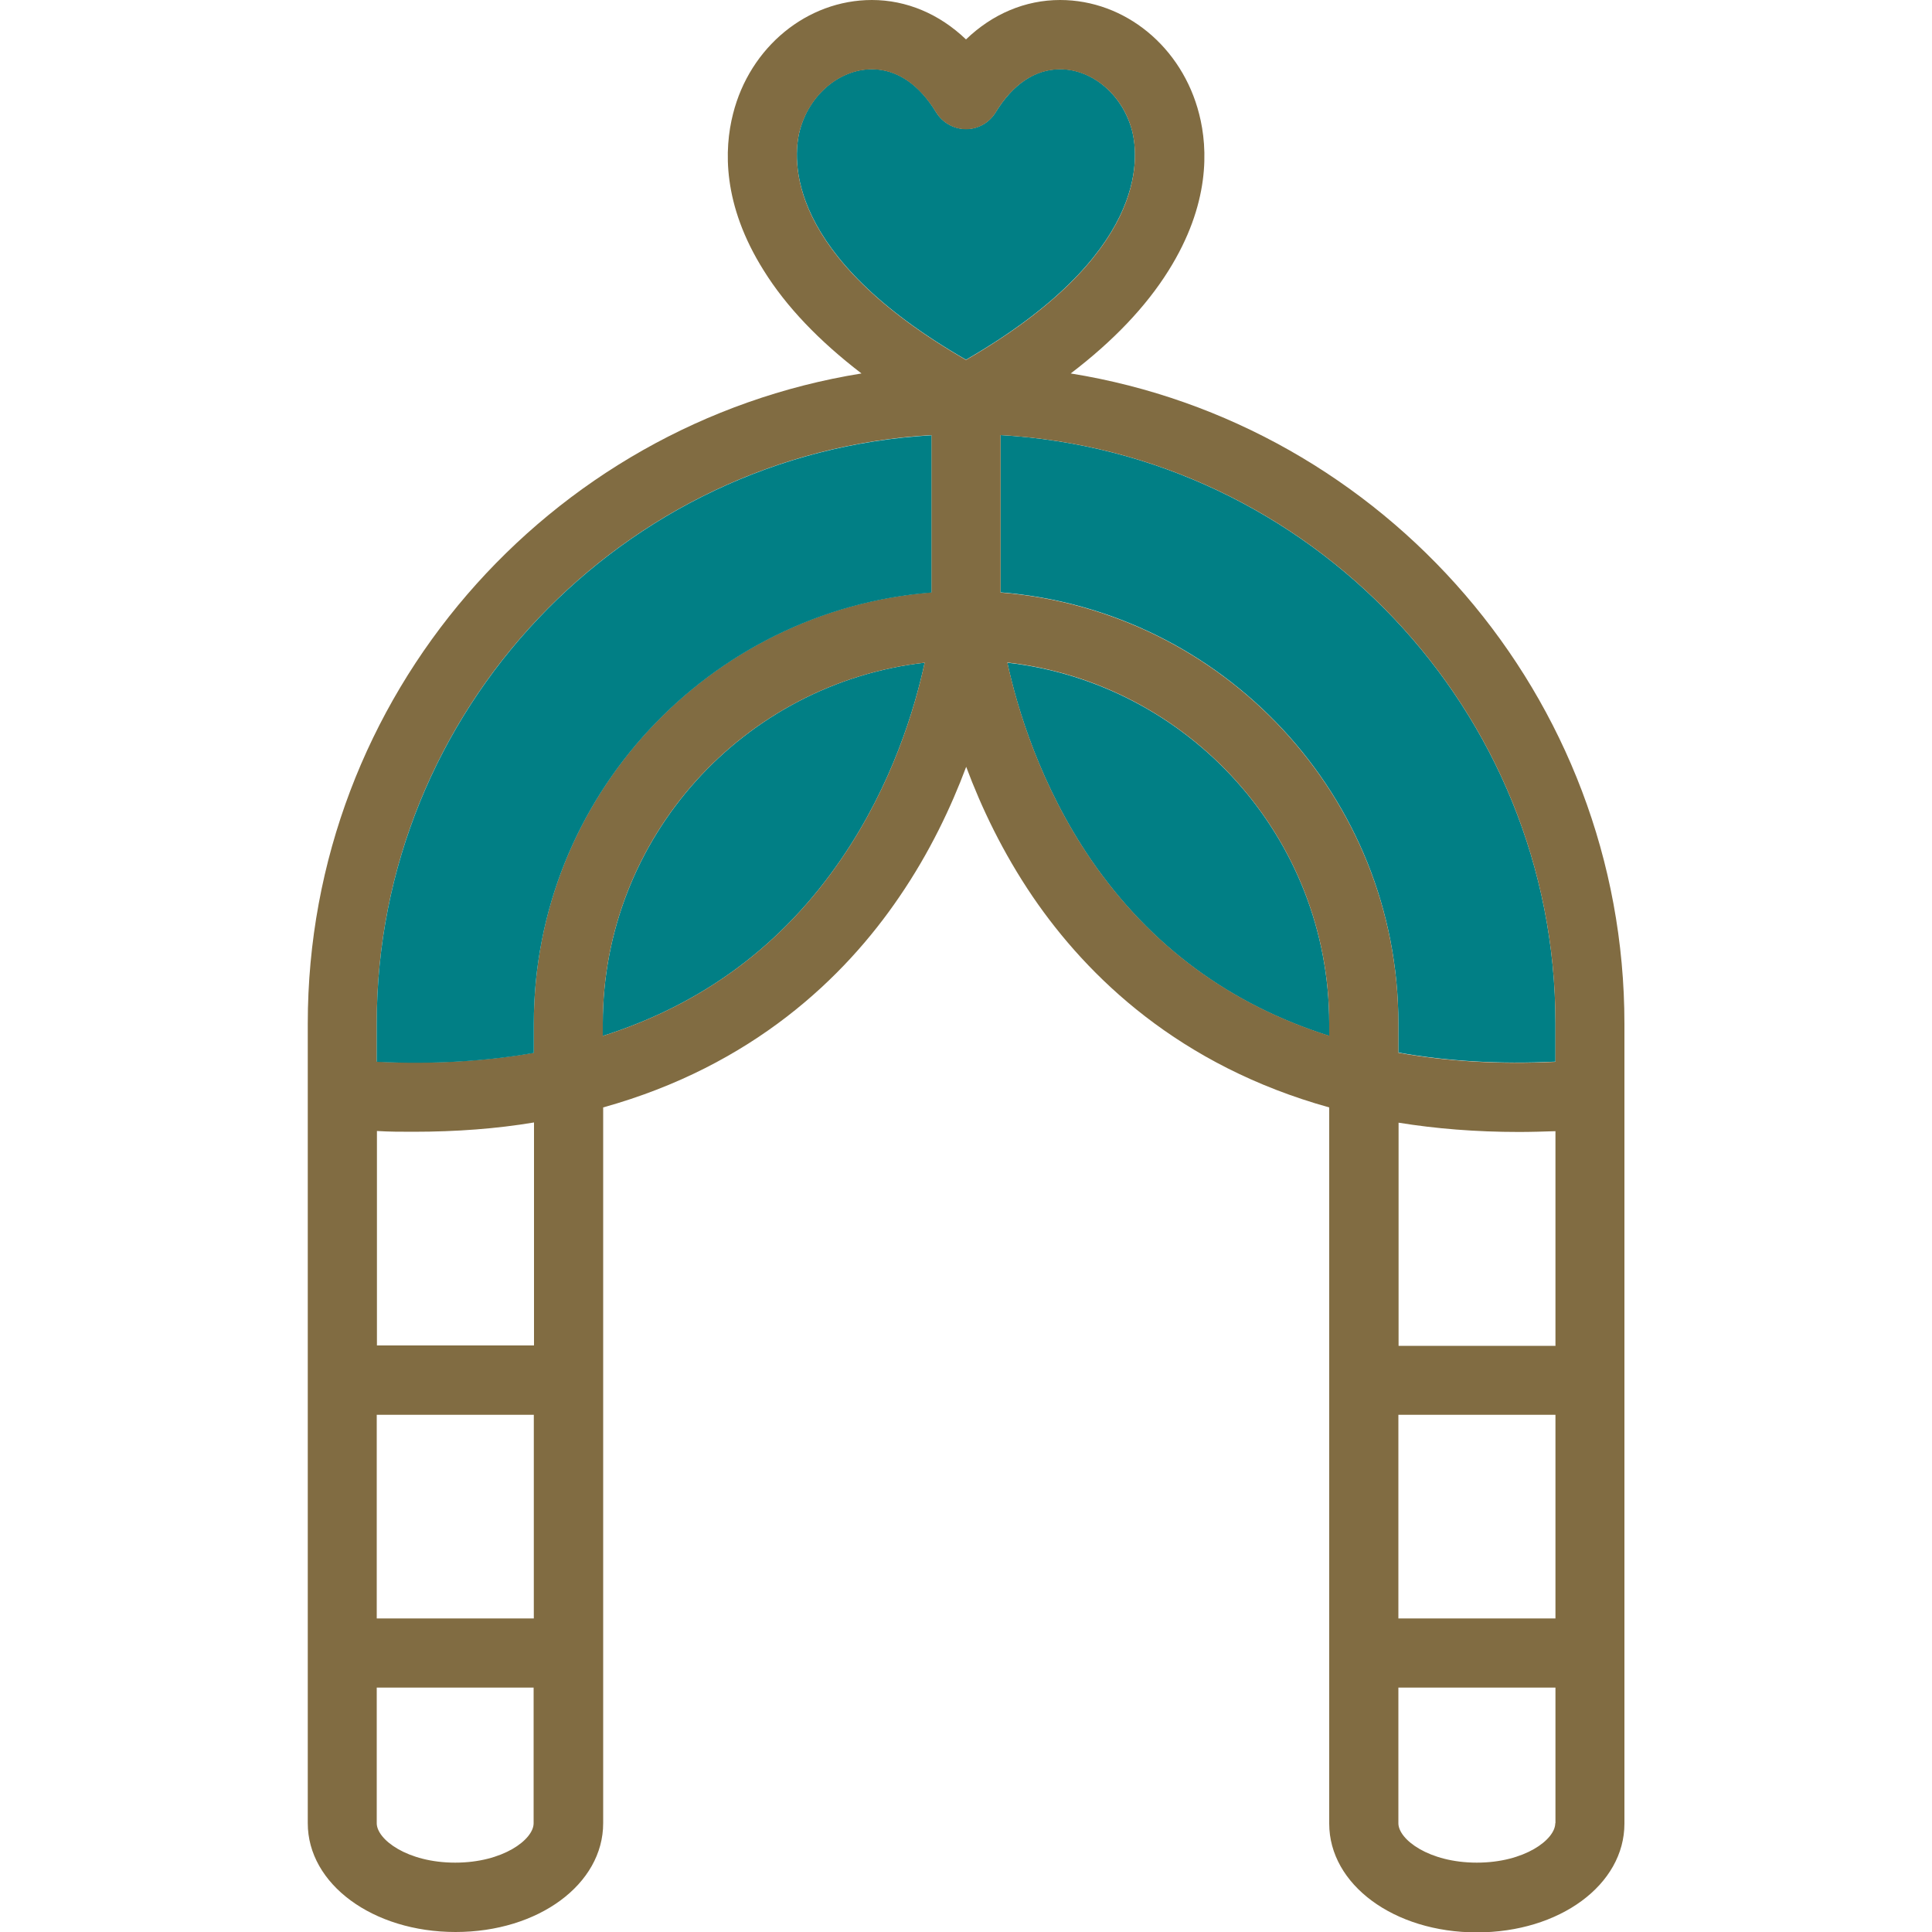
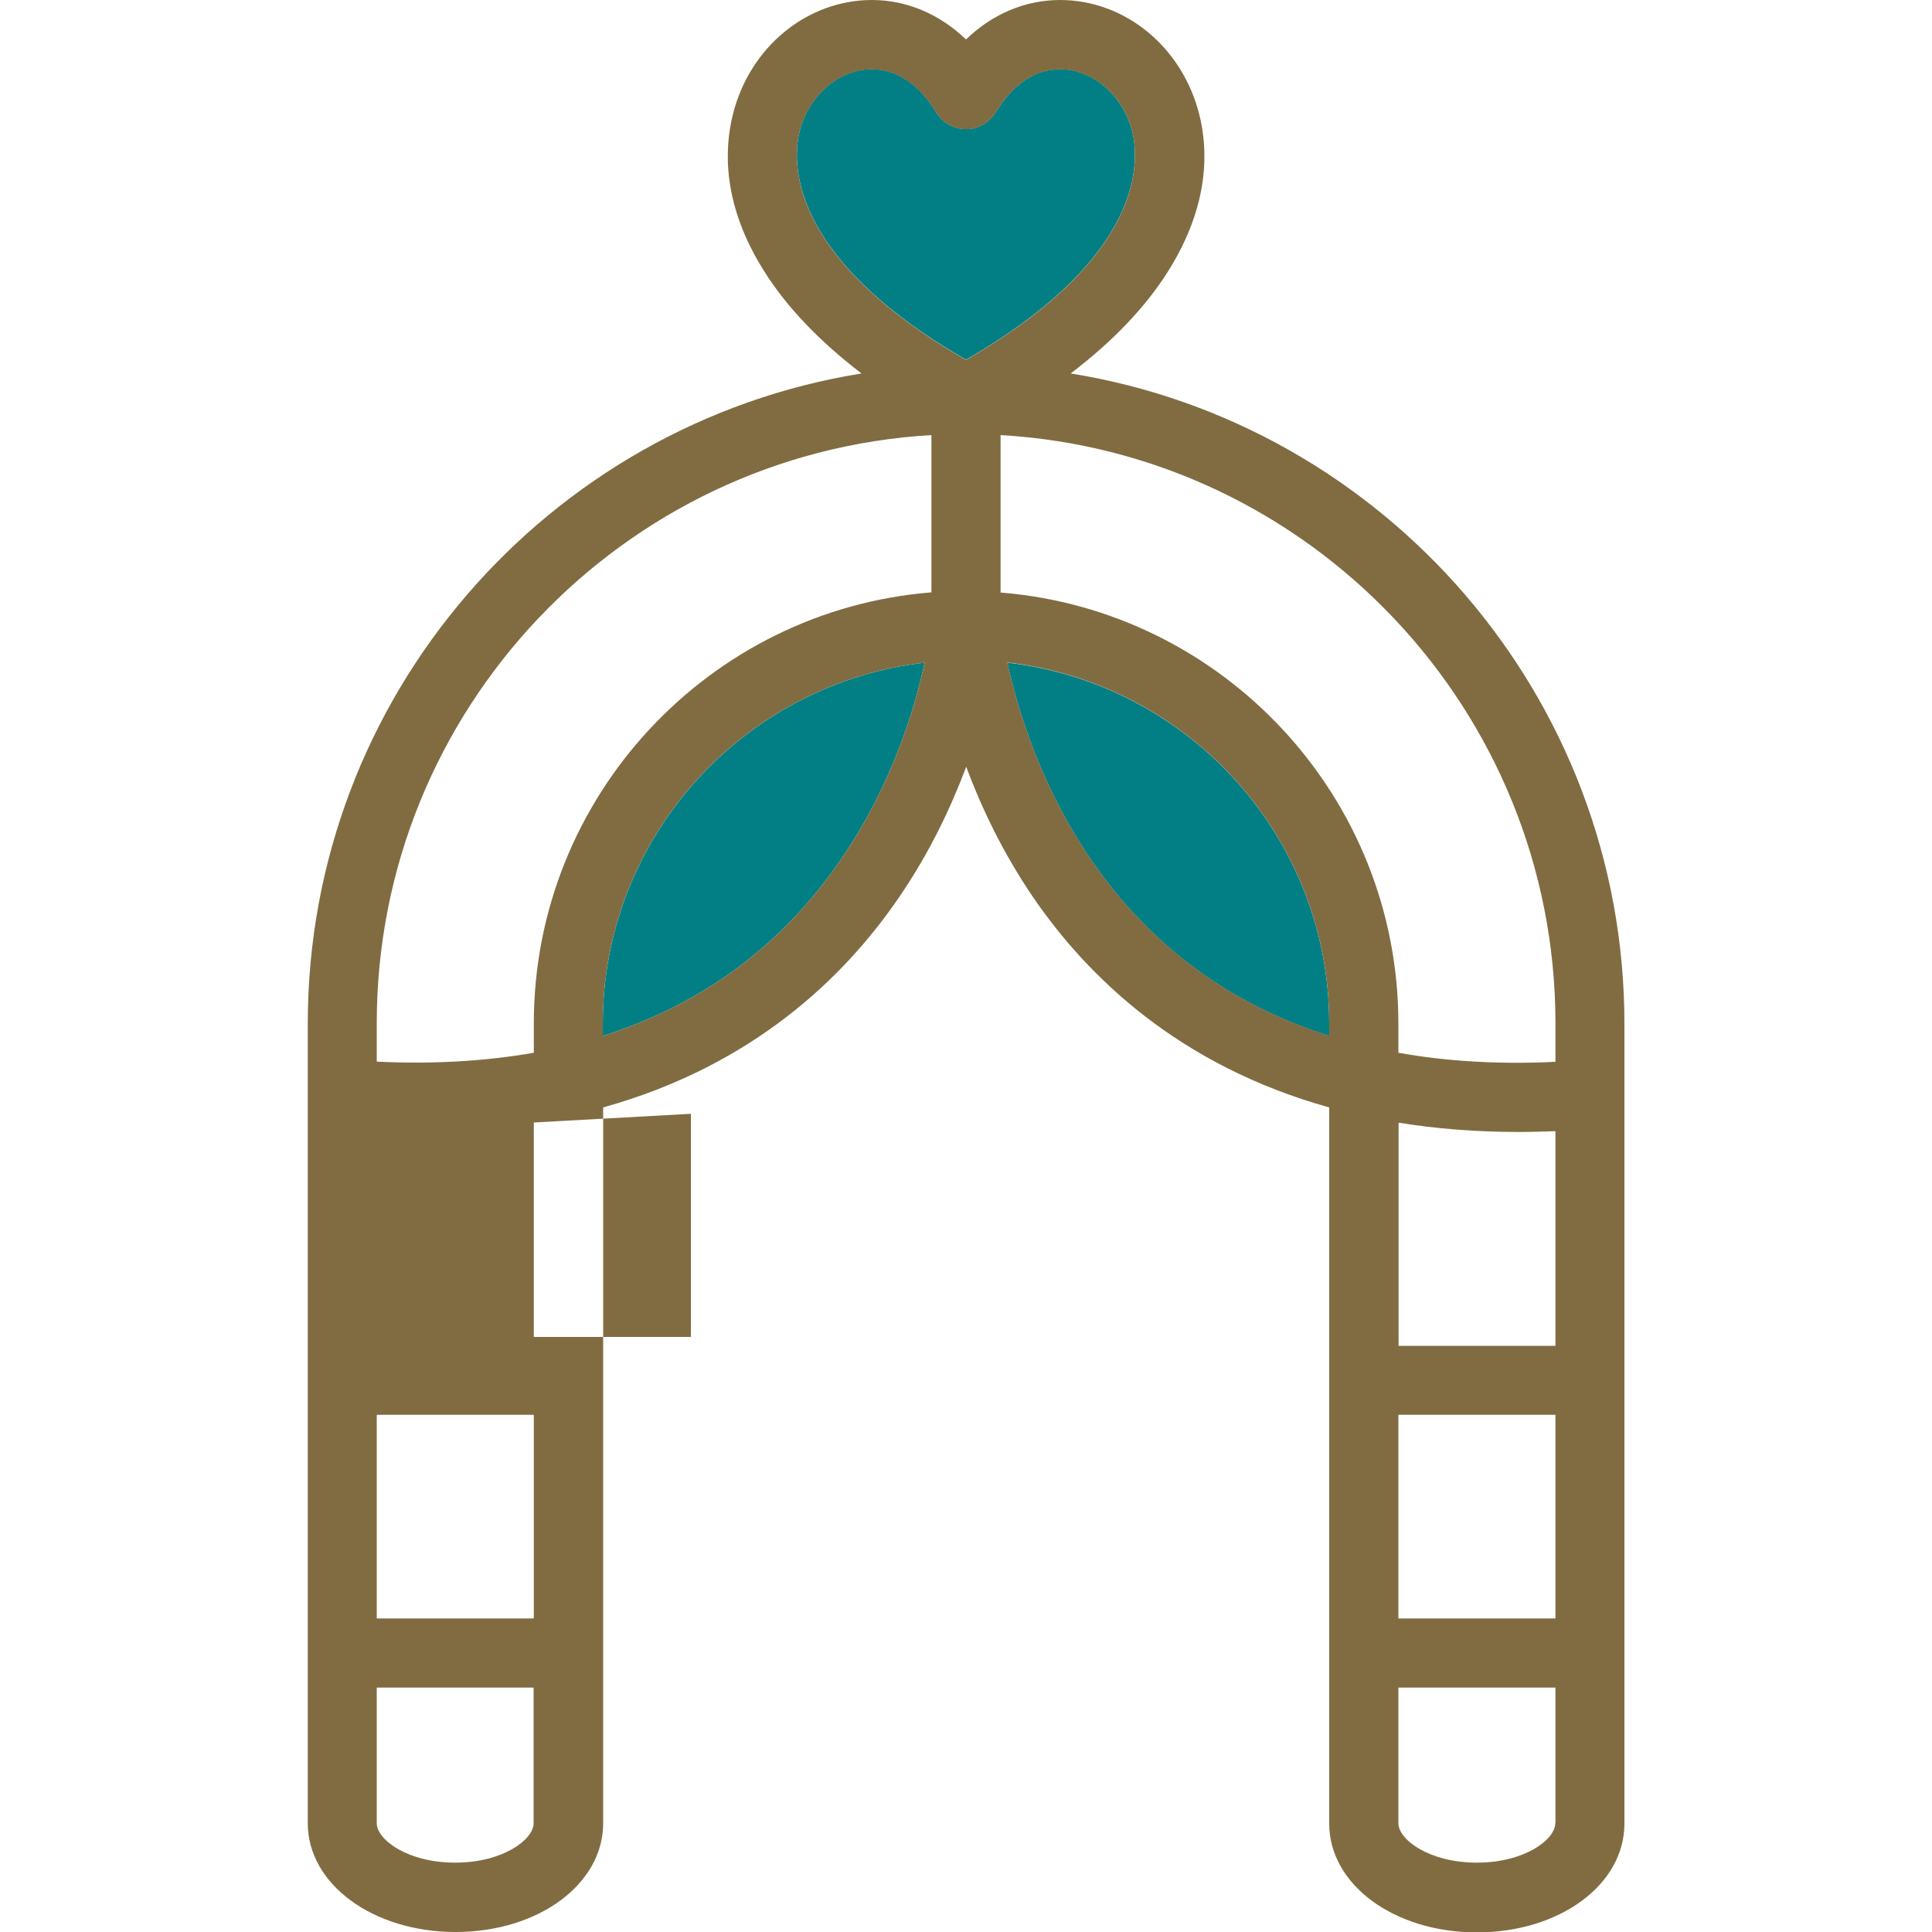
<svg xmlns="http://www.w3.org/2000/svg" viewBox="0 0 100 100" id="Objects">
  <defs>
    <style>.cls-1{fill:#017f85;}.cls-2{fill:#816c42;}</style>
  </defs>
-   <path d="M51.79,22.52c16,.93,28.72,14.23,28.72,30.45v1.98c-2.91,.14-5.62-.02-8.13-.47v-1.51c0-11.74-9.08-21.39-20.59-22.31v-8.15Z" class="cls-1" />
  <path d="M52.14,34.3c9.36,1.07,16.66,9.03,16.66,18.68v.64c-5.13-1.62-9.25-4.65-12.31-9.09-2.64-3.85-3.84-7.87-4.35-10.23Z" class="cls-1" />
  <path d="M45.13,3.58c1.29,0,2.45,.78,3.33,2.24,.33,.53,.91,.86,1.54,.86s1.2-.33,1.53-.86c.89-1.46,2.04-2.24,3.34-2.24,1.69,0,3.25,1.35,3.73,3.2,.36,1.44,.78,6.42-8.6,11.84-9.39-5.41-8.97-10.4-8.61-11.84,.47-1.85,2.04-3.2,3.74-3.2Z" class="cls-1" />
  <path d="M47.86,34.3c-.5,2.33-1.67,6.28-4.28,10.11-3.07,4.51-7.21,7.57-12.38,9.21v-.64c0-9.64,7.3-17.61,16.66-18.68Z" class="cls-1" />
-   <path d="M27.63,58.1c-1.92,.32-3.99,.48-6.24,.48-.61,0-1.24,0-1.88-.04v11.1h8.13v-11.55Zm0,29.25h-8.13v7.02c0,.84,1.58,2.04,4.06,2.04s4.06-1.2,4.06-2.04v-7.02Zm0-14.12h-8.13v10.54h8.13v-10.54Zm52.88-3.58v-11.1c-.64,.02-1.27,.04-1.89,.04-2.24,0-4.31-.17-6.23-.48v11.55h8.13Zm0,24.72v-7.02h-8.13v7.02c0,.84,1.58,2.04,4.06,2.04s4.06-1.2,4.06-2.04Zm0-10.6v-10.54h-8.13v10.54h8.13ZM50,2.04C51.37,.72,53.07,0,54.87,0,58.23,0,61.19,2.43,62.07,5.91c.46,1.8,.56,4.67-1.59,8.1-1.17,1.87-2.87,3.65-5.06,5.32,16.22,2.61,28.66,16.71,28.66,33.66v41.4c0,3.16-3.35,5.63-7.64,5.63s-7.64-2.48-7.64-5.63V57.32c-7.75-2.16-12.5-6.74-15.34-10.9-1.57-2.31-2.67-4.64-3.45-6.73-.78,2.08-1.88,4.42-3.46,6.73-2.83,4.16-7.58,8.74-15.33,10.9v37.05c0,3.16-3.36,5.63-7.64,5.63s-7.65-2.48-7.65-5.63V52.98c0-16.95,12.44-31.04,28.66-33.65-2.19-1.68-3.89-3.45-5.06-5.33-2.15-3.42-2.05-6.29-1.59-8.1C38.81,2.43,41.78,0,45.13,0c1.79,0,3.49,.72,4.87,2.04Zm18.8,50.93c0-9.64-7.3-17.61-16.66-18.68,.51,2.36,1.71,6.38,4.35,10.23,3.06,4.44,7.18,7.47,12.31,9.09v-.64Zm11.71,0c0-16.22-12.72-29.53-28.72-30.45v8.15c11.51,.92,20.59,10.57,20.59,22.31v1.51c2.5,.45,5.22,.61,8.13,.47v-1.98ZM48.21,30.67v-8.15c-15.99,.93-28.71,14.23-28.71,30.45v1.98c2.9,.14,5.61-.02,8.13-.46v-1.52c0-11.74,9.08-21.39,20.58-22.31Zm-4.63,13.74c2.61-3.83,3.78-7.78,4.28-10.11-9.36,1.07-16.66,9.03-16.66,18.68v.64c5.17-1.64,9.31-4.7,12.38-9.21Zm-2.19-37.62c-.36,1.44-.78,6.43,8.61,11.84,9.38-5.42,8.96-10.4,8.6-11.84-.47-1.85-2.04-3.2-3.73-3.2-1.3,0-2.46,.78-3.34,2.24-.33,.53-.91,.86-1.53,.86s-1.21-.33-1.54-.86c-.89-1.46-2.04-2.24-3.33-2.24-1.7,0-3.26,1.35-3.74,3.2Z" class="cls-2" />
-   <path d="M48.21,22.52v8.15c-11.5,.92-20.58,10.57-20.58,22.31v1.52c-2.51,.44-5.23,.6-8.13,.46v-1.98c0-16.22,12.72-29.53,28.71-30.45Z" class="cls-1" />
+   <path d="M27.63,58.1v11.1h8.13v-11.55Zm0,29.25h-8.13v7.02c0,.84,1.58,2.04,4.06,2.04s4.06-1.2,4.06-2.04v-7.02Zm0-14.12h-8.13v10.54h8.13v-10.54Zm52.88-3.58v-11.1c-.64,.02-1.27,.04-1.89,.04-2.24,0-4.31-.17-6.23-.48v11.55h8.13Zm0,24.72v-7.02h-8.13v7.02c0,.84,1.58,2.04,4.06,2.04s4.06-1.2,4.06-2.04Zm0-10.6v-10.54h-8.13v10.54h8.13ZM50,2.04C51.37,.72,53.07,0,54.87,0,58.23,0,61.19,2.43,62.07,5.91c.46,1.8,.56,4.67-1.59,8.1-1.17,1.87-2.87,3.65-5.06,5.32,16.22,2.61,28.66,16.71,28.66,33.66v41.4c0,3.16-3.35,5.63-7.64,5.63s-7.64-2.48-7.64-5.63V57.32c-7.75-2.16-12.5-6.74-15.34-10.9-1.57-2.31-2.67-4.64-3.45-6.73-.78,2.08-1.88,4.42-3.46,6.73-2.83,4.16-7.58,8.74-15.33,10.9v37.05c0,3.16-3.36,5.63-7.64,5.63s-7.65-2.48-7.65-5.63V52.98c0-16.95,12.44-31.04,28.66-33.65-2.19-1.68-3.89-3.45-5.06-5.33-2.15-3.42-2.05-6.29-1.59-8.1C38.81,2.43,41.78,0,45.13,0c1.79,0,3.49,.72,4.87,2.04Zm18.8,50.93c0-9.64-7.3-17.61-16.66-18.68,.51,2.36,1.71,6.38,4.35,10.23,3.06,4.44,7.18,7.47,12.31,9.09v-.64Zm11.71,0c0-16.22-12.72-29.53-28.72-30.45v8.15c11.51,.92,20.59,10.57,20.59,22.31v1.51c2.5,.45,5.22,.61,8.13,.47v-1.98ZM48.21,30.67v-8.15c-15.99,.93-28.71,14.23-28.71,30.45v1.98c2.9,.14,5.61-.02,8.13-.46v-1.52c0-11.74,9.08-21.39,20.58-22.31Zm-4.63,13.74c2.61-3.83,3.78-7.78,4.28-10.11-9.36,1.07-16.66,9.03-16.66,18.68v.64c5.17-1.64,9.31-4.7,12.38-9.21Zm-2.19-37.62c-.36,1.44-.78,6.43,8.61,11.84,9.38-5.42,8.96-10.4,8.6-11.84-.47-1.85-2.04-3.2-3.73-3.2-1.3,0-2.46,.78-3.34,2.24-.33,.53-.91,.86-1.53,.86s-1.21-.33-1.54-.86c-.89-1.46-2.04-2.24-3.33-2.24-1.7,0-3.26,1.35-3.74,3.2Z" class="cls-2" />
</svg>